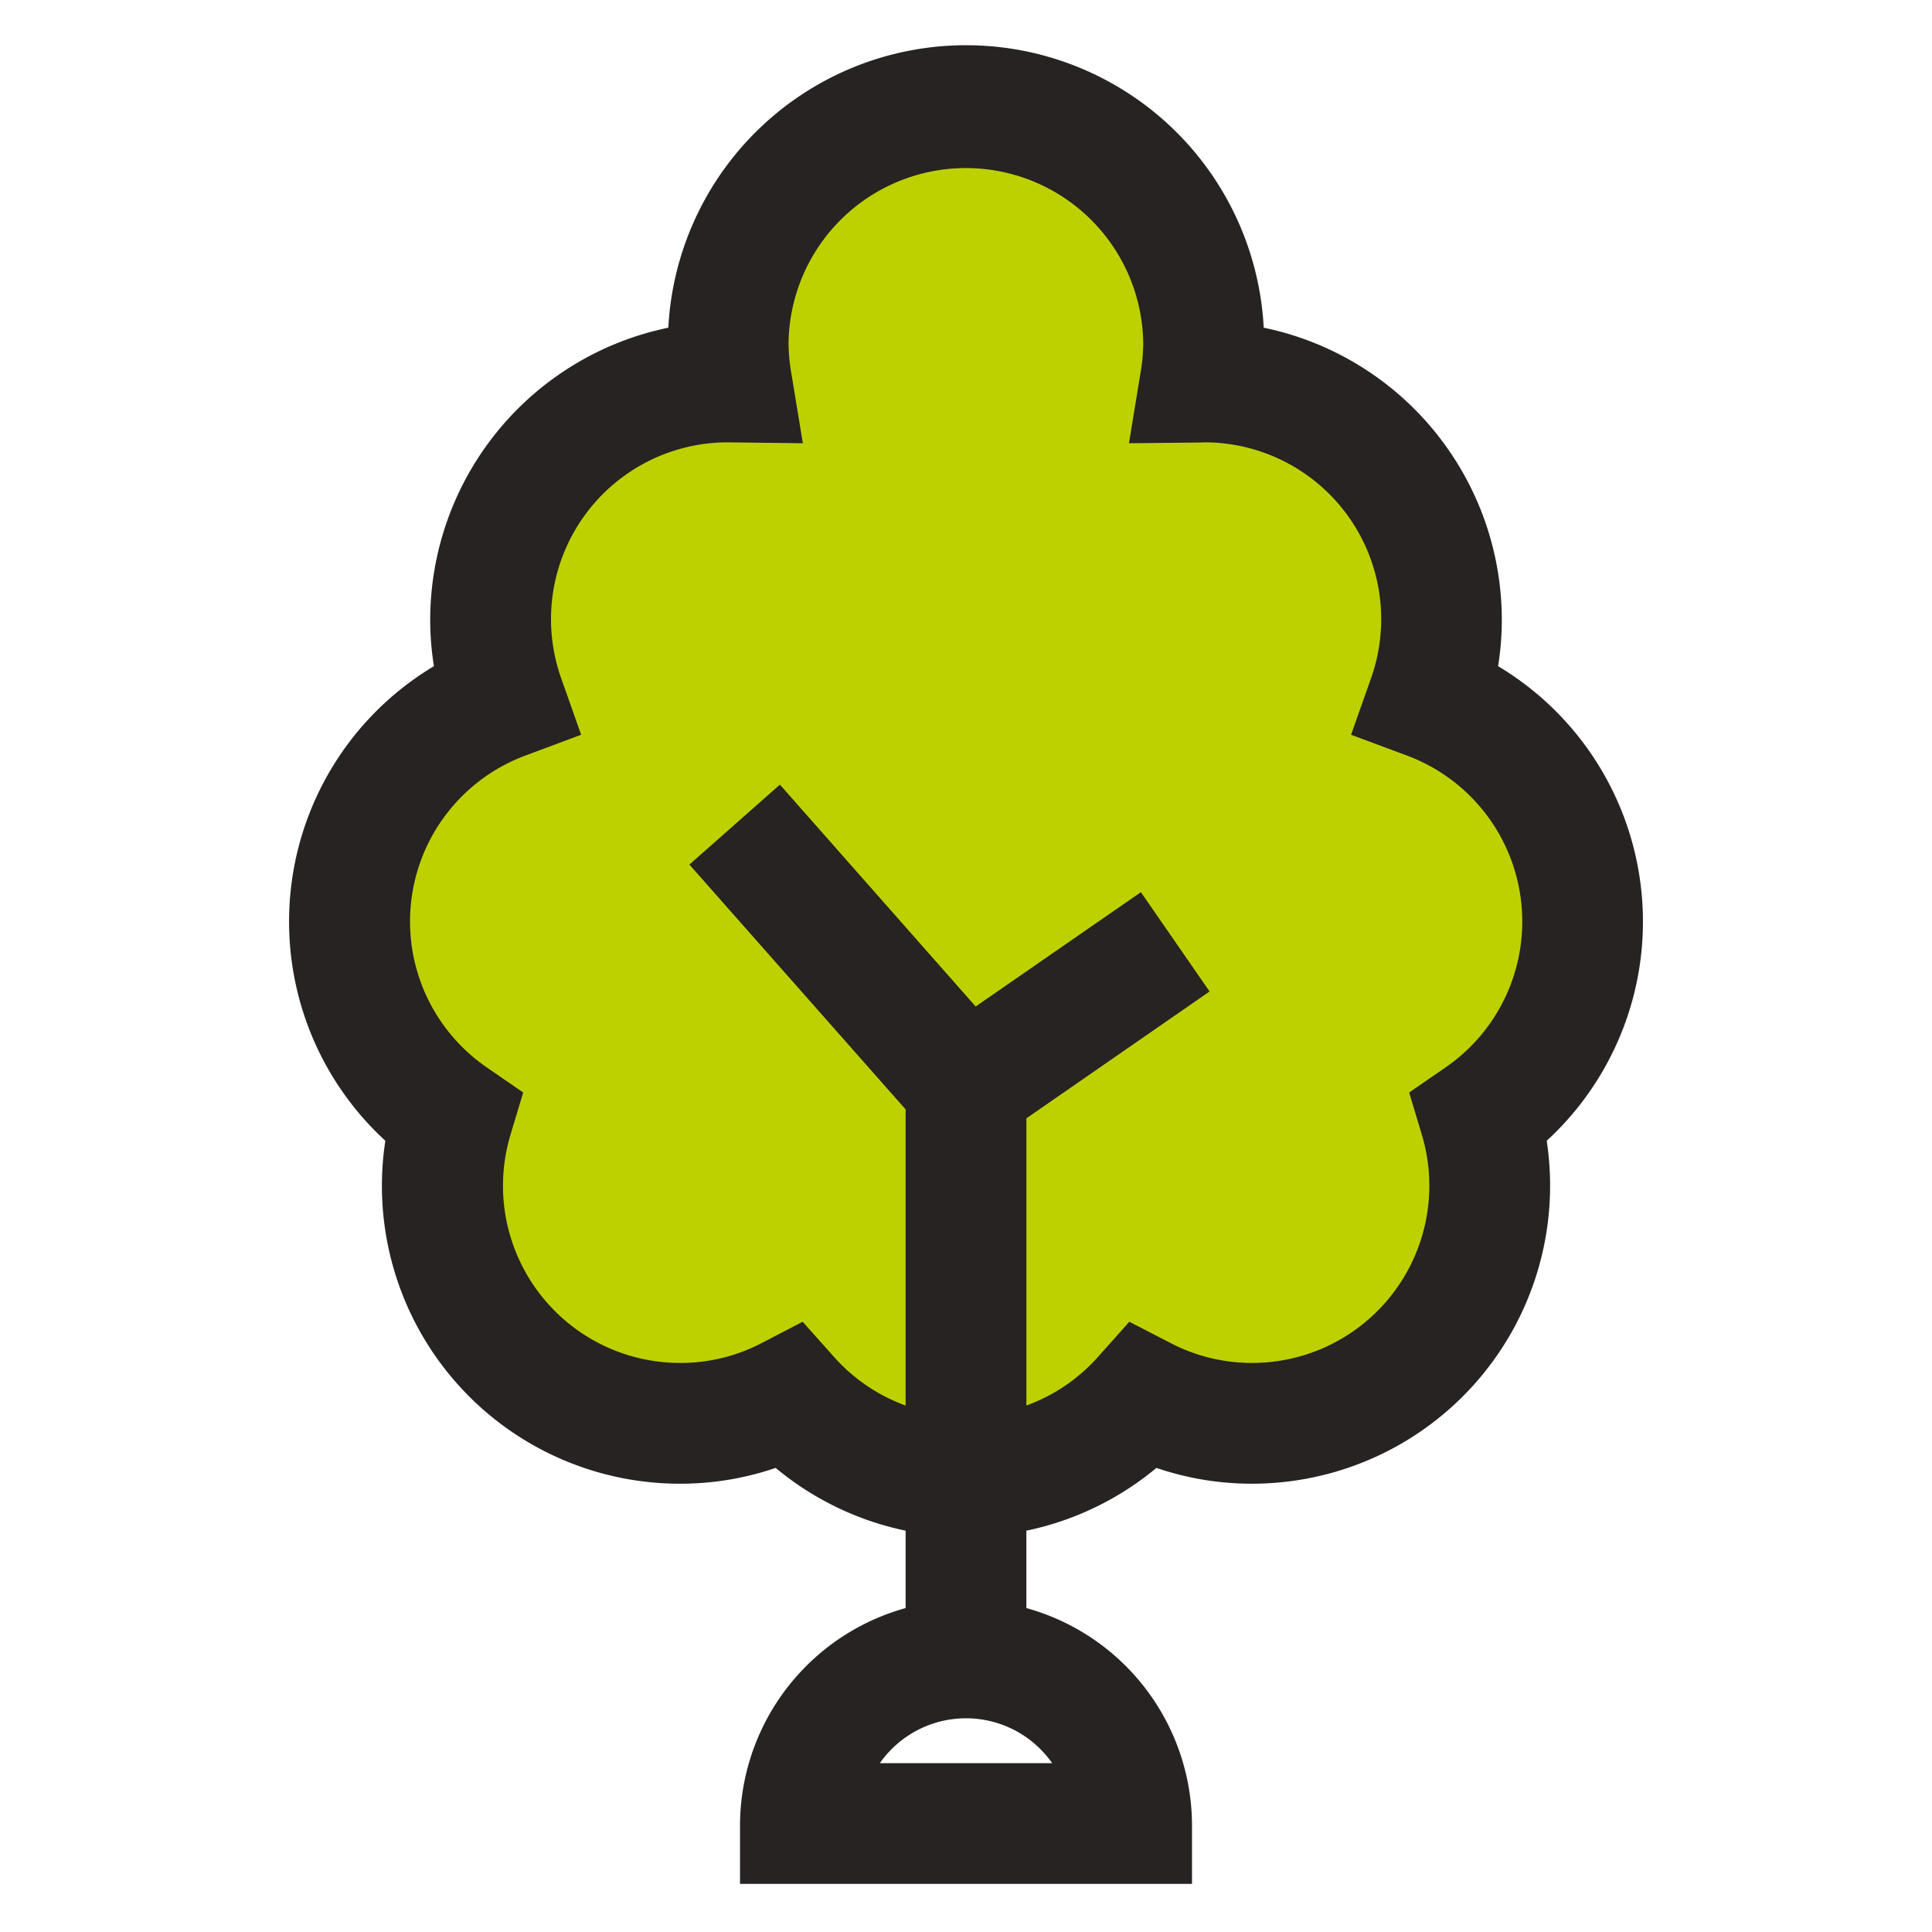
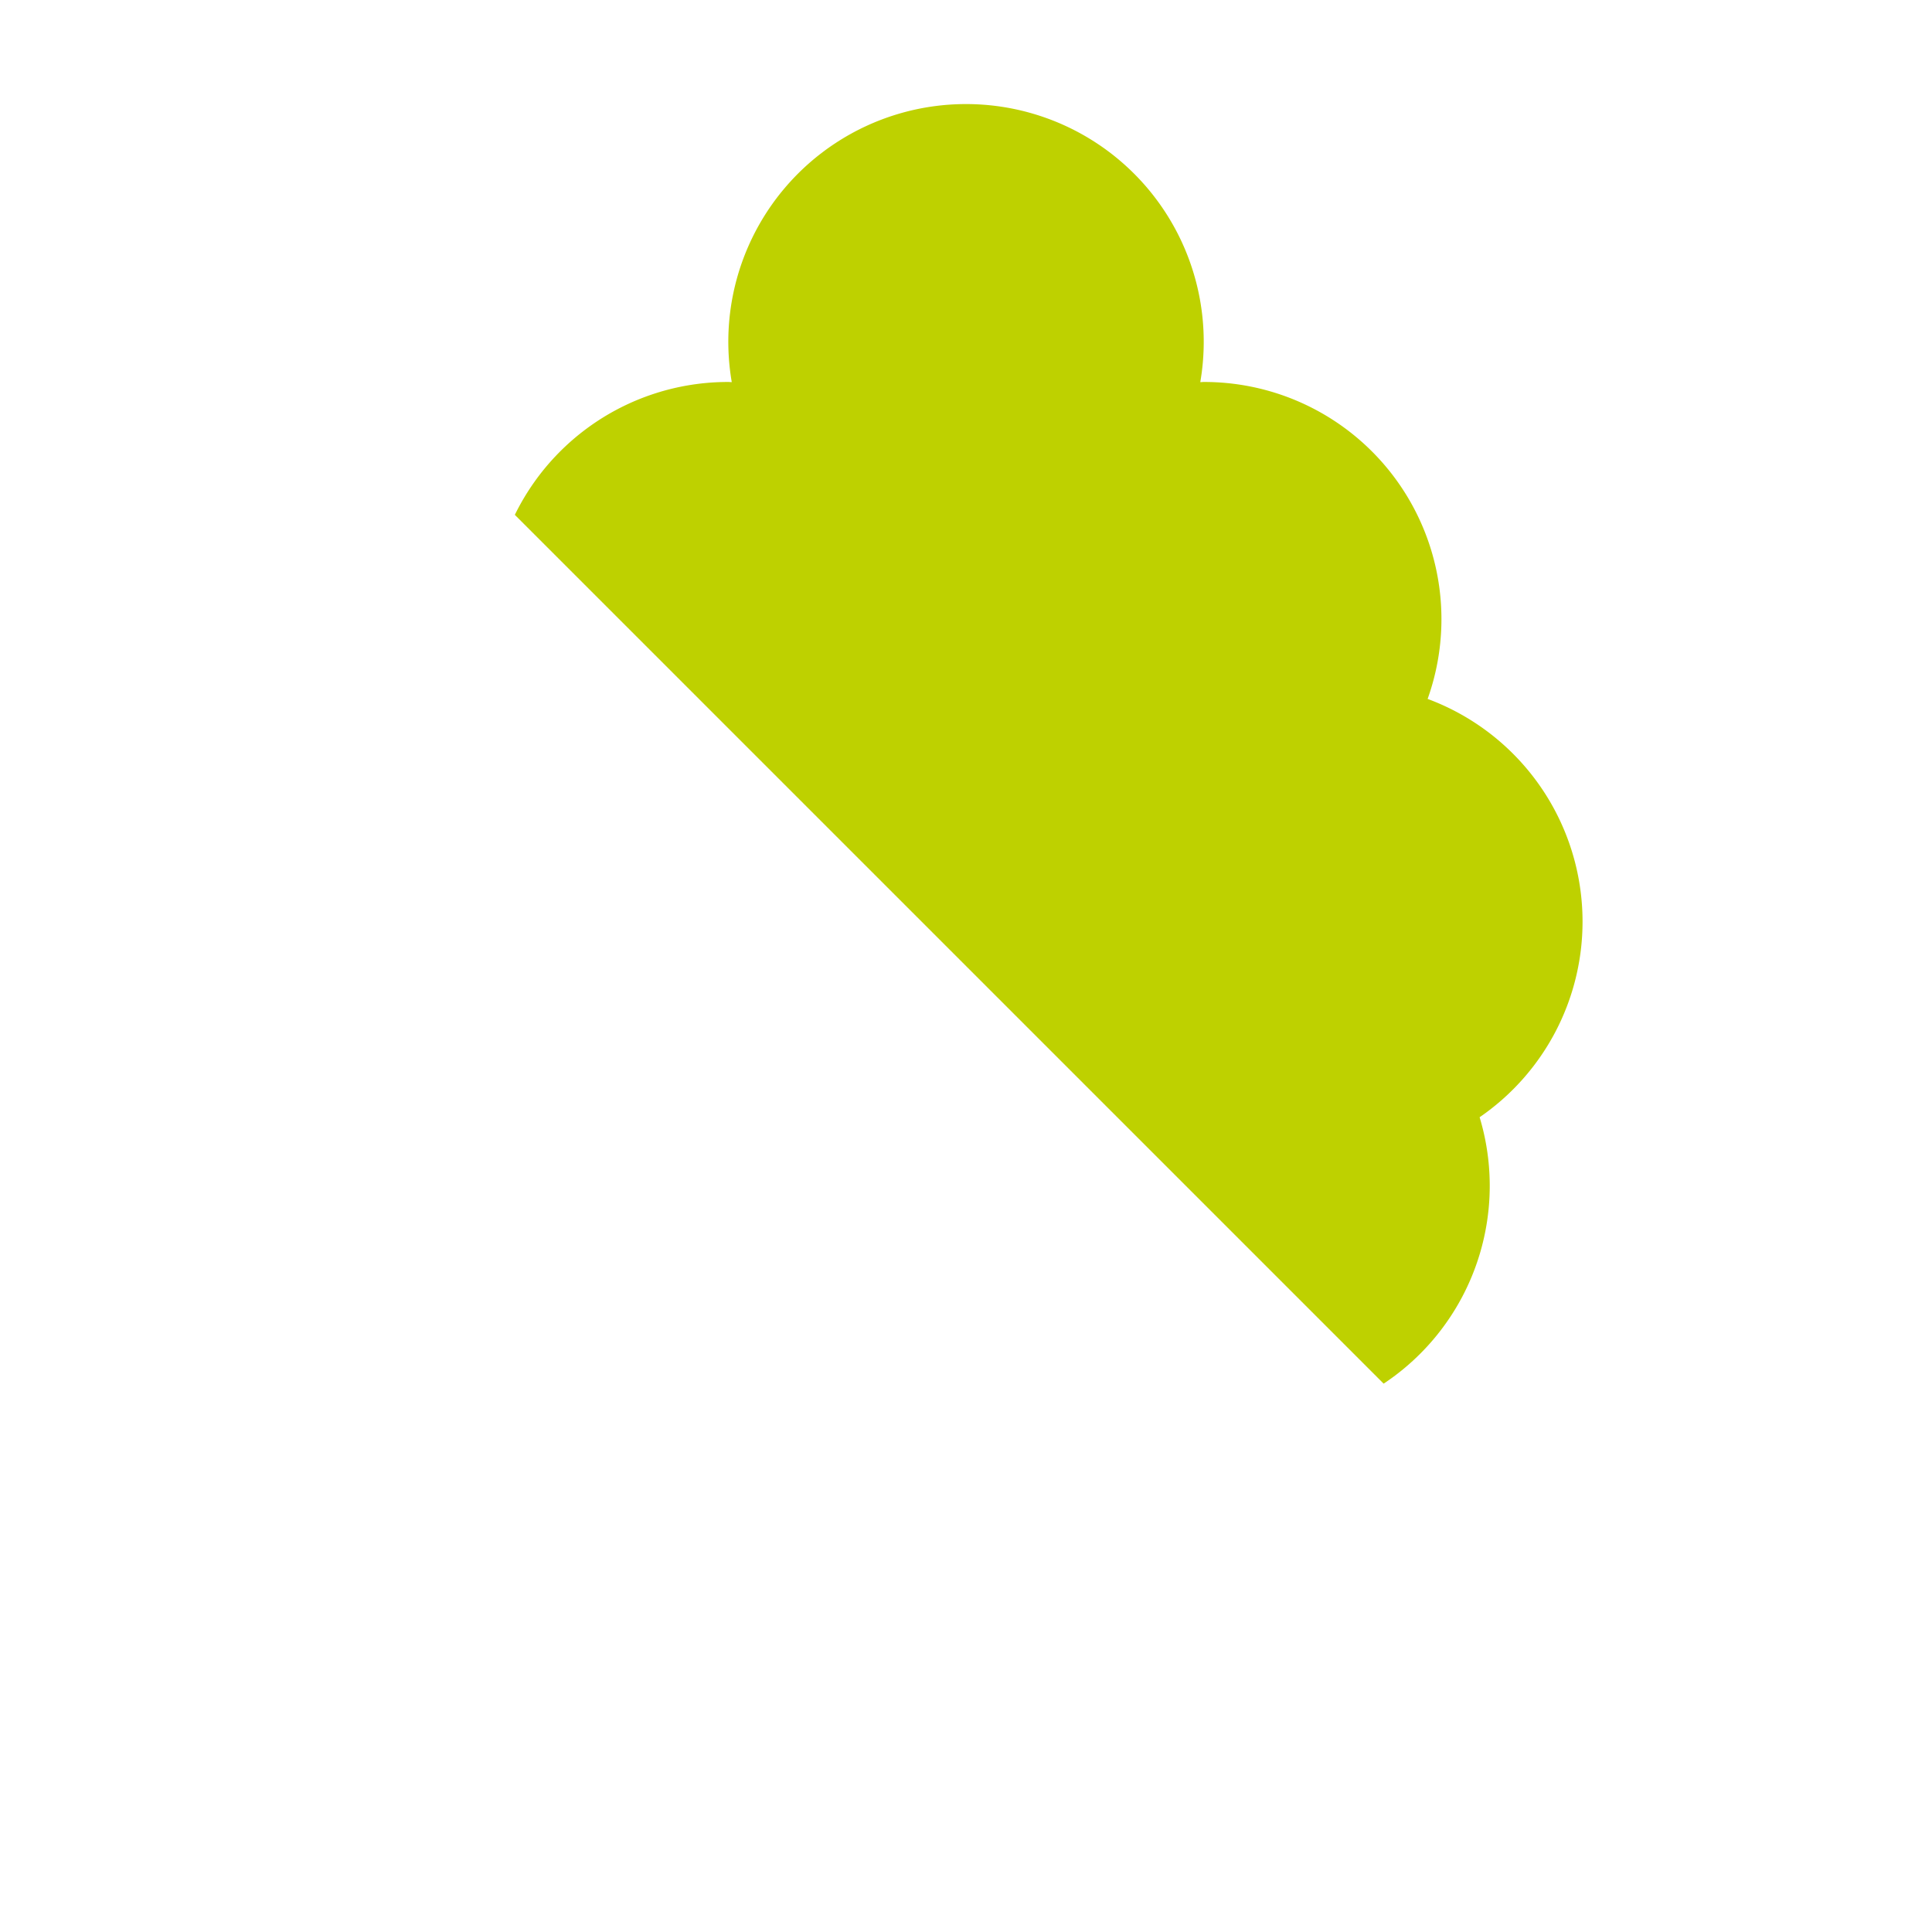
<svg xmlns="http://www.w3.org/2000/svg" width="80" height="80" viewBox="0 0 80 80">
  <defs>
    <clipPath id="prefix__a">
-       <path data-name="長方形 47" fill="none" d="M0 0h80v80H0z" />
+       <path data-name="長方形 47" fill="none" d="M0 0h80v80z" />
    </clipPath>
  </defs>
-   <path data-name="長方形 31" fill="none" d="M0 0h80v80H0z" />
  <g data-name="グループ 50">
    <g data-name="グループ 49" clip-path="url(#prefix__a)">
      <path data-name="パス 969" d="M65.53 38.158a9.837 9.837 0 00-6.415-9.217 9.821 9.821 0 00-9.272-13.124c-.047 0-.094.006-.142.007a9.843 9.843 0 10-19.4 0c-.048 0-.094-.007-.142-.007a9.824 9.824 0 00-9.272 13.124 9.832 9.832 0 00-2.153 17.321A9.834 9.834 0 0032.66 57.841a9.811 9.811 0 0014.68 0 9.835 9.835 0 0013.928-11.579 9.829 9.829 0 004.262-8.1" fill="#bed100" />
-       <path data-name="パス 970" d="M40 63.641a12.34 12.34 0 01-7.882-2.858 12.22 12.22 0 01-3.962.654 12.336 12.336 0 01-12.2-14.2 12.324 12.324 0 012.012-19.652 12.176 12.176 0 01-.154-1.924 12.364 12.364 0 019.86-12.092 12.344 12.344 0 0124.654 0 12.365 12.365 0 019.859 12.092 12.176 12.176 0 01-.154 1.924 12.325 12.325 0 012.013 19.652 12.342 12.342 0 01-12.2 14.2 12.21 12.21 0 01-3.961-.654A12.344 12.344 0 0140 63.641m-6.764-8.91l1.289 1.445a7.312 7.312 0 0010.949 0l1.289-1.445 1.722.888a7.266 7.266 0 003.358.818 7.34 7.34 0 007.031-9.457l-.524-1.742 1.5-1.034a7.332 7.332 0 00-1.6-12.921l-2.305-.858.819-2.318a7.322 7.322 0 00-6.864-9.791c-.061 0-.119.006-.178.007l-2.974.031.482-2.936a7.482 7.482 0 00.109-1.2 7.344 7.344 0 00-14.687 0 7.482 7.482 0 00.109 1.2l.483 2.936-3.144-.038a7.322 7.322 0 00-6.855 9.791l.819 2.318-2.3.858a7.331 7.331 0 00-1.6 12.921l1.5 1.034-.523 1.742a7.337 7.337 0 007.03 9.457 7.26 7.26 0 003.358-.818z" fill="#262322" />
-       <path data-name="長方形 46" fill="#262322" d="M37.5 44.997h5V68.65h-5z" />
-       <path data-name="パス 971" d="M39.6 48.316L28.546 35.8l3.748-3.31 8.106 9.187 6.842-4.734 2.844 4.112z" fill="#262322" />
-       <path data-name="パス 972" d="M49.358 78.008H30.643v-2.5a9.358 9.358 0 0118.715 0zm-12.925-5h7.135a4.355 4.355 0 00-7.135 0" fill="#262322" />
    </g>
  </g>
</svg>